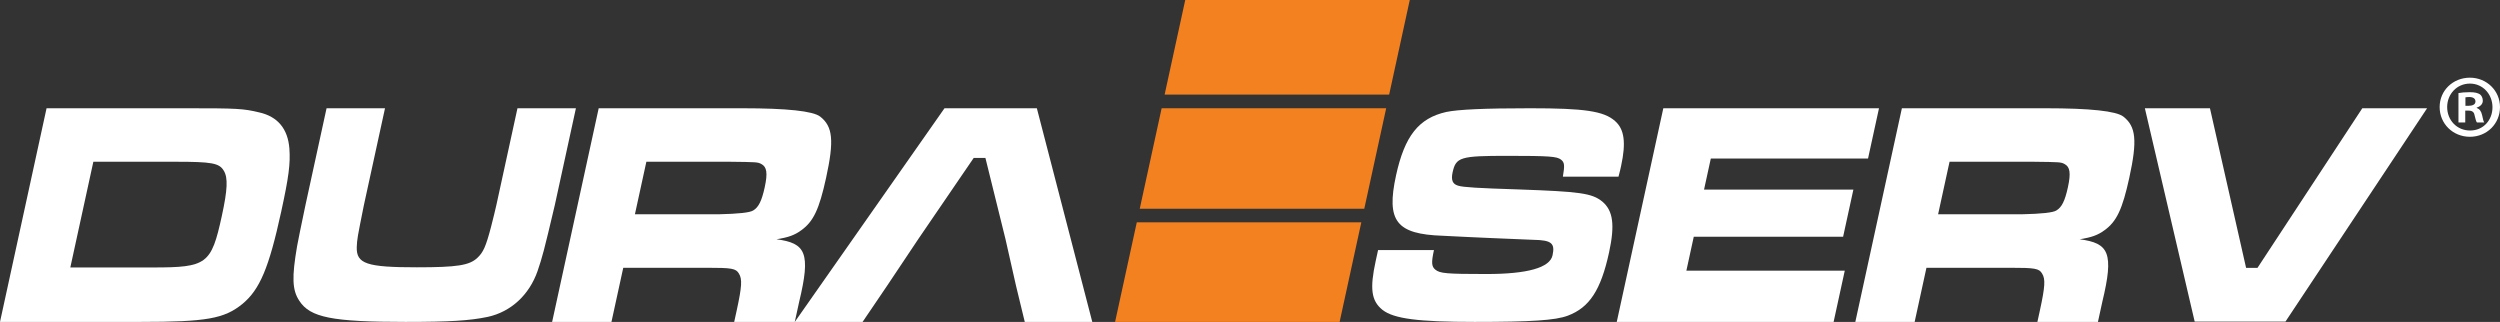
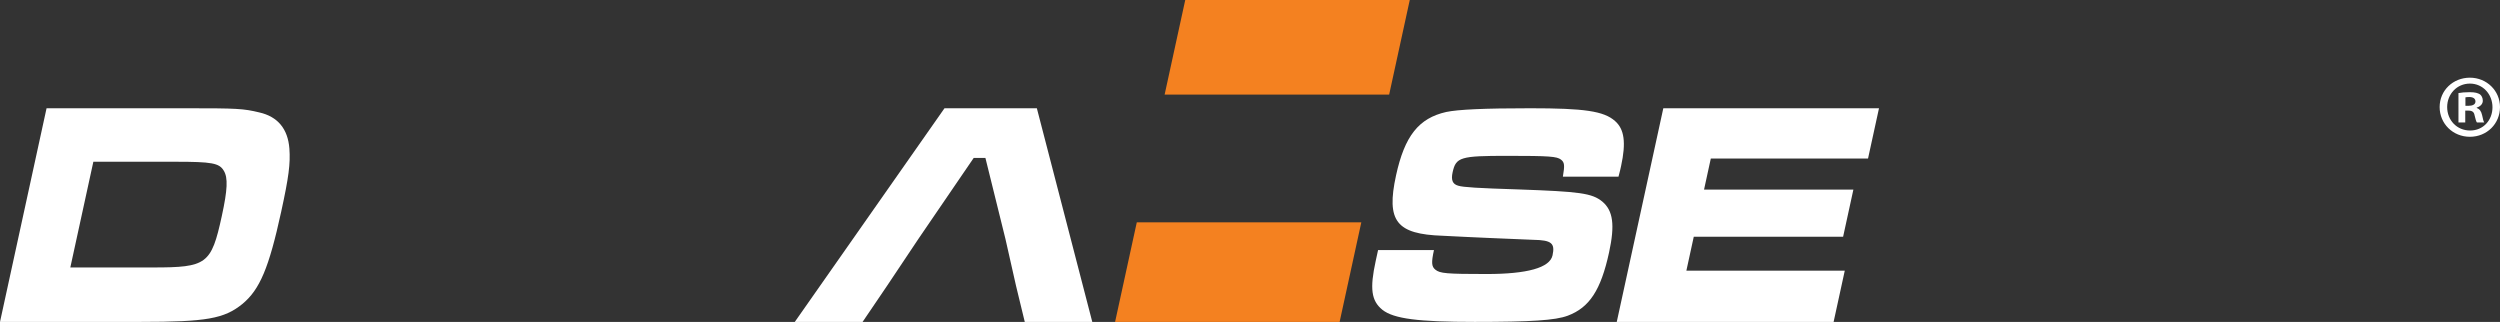
<svg xmlns="http://www.w3.org/2000/svg" id="Layer_2" data-name="Layer 2" width="3343.44" height="430.52" viewBox="0 0 3343.44 430.52">
  <rect x="0" y="0" width="3343.44" height="430.52" fill="#333333" stroke="none" />
  <g id="Layer_1-2" data-name="Layer 1">
    <path d="M62.27,144.78h188c66.44,0,75.34.43,96.49,5.57,24.59,5.57,38.24,21.85,40.27,48.41,1.47,20.14-.88,38.13-10.97,84.39-16.34,74.96-28.55,104.09-51.9,123.37-24.23,19.71-48.22,23.99-136.16,23.99H0L62.27,144.78h0ZM204.65,357.69c71.91,0,77.93-4.28,91.94-68.54,7.75-35.56,8.46-51.41,2.7-60.83-5.97-10.28-16.15-12-64.61-12h-109.83l-30.8,141.37h110.61-.01Z" fill="#fff" />
-     <path d="M514.9,144.78l-28.24,129.57c-8.89,44.31-8.98,44.74-9.54,56.13-.64,22.37,13.37,27.01,80.38,27.01,53.52,0,70.25-2.53,80.93-12.66,7.72-7.18,11.3-14.77,18.26-41.36,2.5-9.71,5.83-23.22,7.12-29.12l28.24-129.57h78.17l-28.24,129.57c-15.04,63.73-16.43,68.37-23.07,88.21-11.23,32.07-35.74,54.44-66.48,61.2-24.21,5.06-50.37,6.75-110.06,6.75-98.2,0-127.71-5.91-142.09-28.28-9.58-14.35-10.05-31.65-2.95-73.01,1.09-6.19,4.81-24.48,11.18-54.87l28.24-129.57h78.17-.02Z" fill="#fff" />
-     <path d="M800.68,144.78h191.9c59.93,0,94.69,3.71,104.28,11.14,17.03,13.28,18.79,32.13,7.96,81.82-9.24,42.41-17.09,58.69-33.29,70.26-8.82,6.43-16.9,9.43-33.1,12,39.14,5.14,46.22,17.99,30.28,83.96l-5.79,26.56h-81.02l3.27-14.99c7-32.13,7.68-42.41,3.01-49.69-3.98-6.86-9.65-7.72-42.48-7.72h-112.17l-15.78,72.4h-79.34l62.27-285.73h0ZM960.9,286.58c26.7-.57,42.19-2.28,46.46-5.14,7.19-4.28,11.4-12.86,15.32-30.85,4.21-19.28,2.85-27.42-4.52-31.27-4.91-2.57-6.09-2.57-41.95-3h-111.78l-15.31,70.26h111.78Z" fill="#fff" />
    <polygon points="1186.42 382.11 1153.59 430.52 1062.92 430.52 1263.15 144.78 1386.66 144.78 1460.79 430.52 1370.51 430.52 1358.78 382.11 1344.66 319.57 1317.86 211.18 1302.23 211.18 1228.19 319.57 1186.42 382.11" fill="#fff" />
    <path d="M1917.74,334.44c-3.62,16.64-3.28,22.05,1.88,26.2,6.12,4.99,14.29,5.83,68.55,5.83s84.53-8.32,88.15-24.96c3.53-16.21-1.25-20.38-25.82-20.79l-40.23-1.67-19.93-.84c-18.03-.83-37.96-1.66-60.84-2.9-62.15-2.08-75.8-19.55-62.48-80.69,11.51-52.82,30.34-76.53,67.05-84.84,15.9-3.32,50.41-4.99,112.65-4.99,72.09,0,98.21,3.74,113.15,17.05,12.44,10.82,15,28.7,8.11,60.31-.54,2.49-1.81,8.31-3.46,14.14h-74.37c2.59-15.38,2.27-19.13-2.6-22.88-5.55-4.16-14.85-4.99-71.77-4.99-62.61,0-68.66,1.67-73.1,22.04-2.26,10.39-.03,15.81,7.49,17.89,6.38,2.07,26.98,3.32,80.11,4.98,82.84,2.92,98.71,5,112.57,16.22,14.45,12.07,17.11,31.2,9.04,68.21-10.97,50.33-26.29,73.62-55.2,84.43-16.54,6.24-48.86,8.32-124.37,8.32s-108.37-4.16-123.58-16.22c-14.82-12.06-16.98-28.28-8.91-65.29l3.17-14.56h74.75,0Z" fill="#fff" />
    <polygon points="2512.93 144.78 2498.26 212.04 2287.99 212.04 2278.94 253.59 2478.66 253.59 2464.94 316.57 2265.21 316.57 2255.32 361.98 2467.15 361.98 2452.22 430.52 2162.21 430.52 2224.48 144.78 2512.93 144.78" fill="#fff" />
-     <path d="M2543.53,144.78h191.9c59.93,0,94.69,3.71,104.28,11.14,17.03,13.28,18.79,32.13,7.96,81.82-9.24,42.41-17.09,58.69-33.29,70.26-8.83,6.43-16.9,9.43-33.1,12,39.14,5.14,46.17,17.99,30.23,83.96l-5.79,26.56h-80.97l3.27-14.99c7-32.13,7.68-42.41,3.01-49.69-3.98-6.86-9.65-7.72-42.48-7.72h-112.17l-15.78,72.4h-79.34l62.27-285.73h0ZM2703.75,286.58c26.7-.57,42.19-2.28,46.46-5.14,7.19-4.28,11.4-12.86,15.32-30.85,4.21-19.28,2.85-27.42-4.52-31.27-4.91-2.57-6.08-2.57-41.95-3h-111.78l-15.31,70.26h111.78Z" fill="#fff" />
-     <polygon points="2955.54 144.78 3003.87 358.26 3019.09 358.26 3159.28 144.78 3245.93 144.78 3056.5 430.13 2935.12 430.13 2868.5 144.78 2955.54 144.78" fill="#fff" />
    <g id="icon">
-       <polygon points="1524.29 279.12 1824.56 279.12 1853.85 144.75 1553.56 144.75 1524.29 279.12" fill="#f48120" />
      <polygon points="1491.29 430.52 1791.57 430.52 1820.59 297.34 1520.32 297.34 1491.29 430.52" fill="#f48120" />
      <polygon points="1885.39 0 1585.12 0 1557.54 126.53 1857.82 126.53 1885.39 0" fill="#f48120" />
    </g>
    <path d="M3343.44,143.17c0,22.28-17.48,39.76-40.24,39.76s-40.48-17.48-40.48-39.76,17.96-39.28,40.48-39.28,40.24,17.49,40.24,39.28h0ZM3272.78,143.17c0,17.49,12.94,31.38,30.66,31.38s29.94-13.89,29.94-31.14-12.7-31.62-30.18-31.62-30.42,14.13-30.42,31.38h0ZM3296.98,163.76h-9.1v-39.28c3.59-.72,8.62-1.2,15.09-1.2,7.43,0,10.78,1.2,13.65,2.87,2.16,1.68,3.83,4.79,3.83,8.62,0,4.31-3.35,7.66-8.14,9.1v.48c3.83,1.44,5.99,4.31,7.18,9.58,1.2,5.99,1.92,8.38,2.88,9.82h-9.82c-1.2-1.44-1.92-5.03-3.12-9.58-.72-4.31-3.11-6.23-8.15-6.23h-4.31v15.81h.01ZM3297.21,141.49h4.31c5.03,0,9.1-1.68,9.1-5.75,0-3.59-2.64-5.99-8.39-5.99-2.39,0-4.07.24-5.03.48v11.26h0Z" fill="#fff" />
  </g>
</svg>